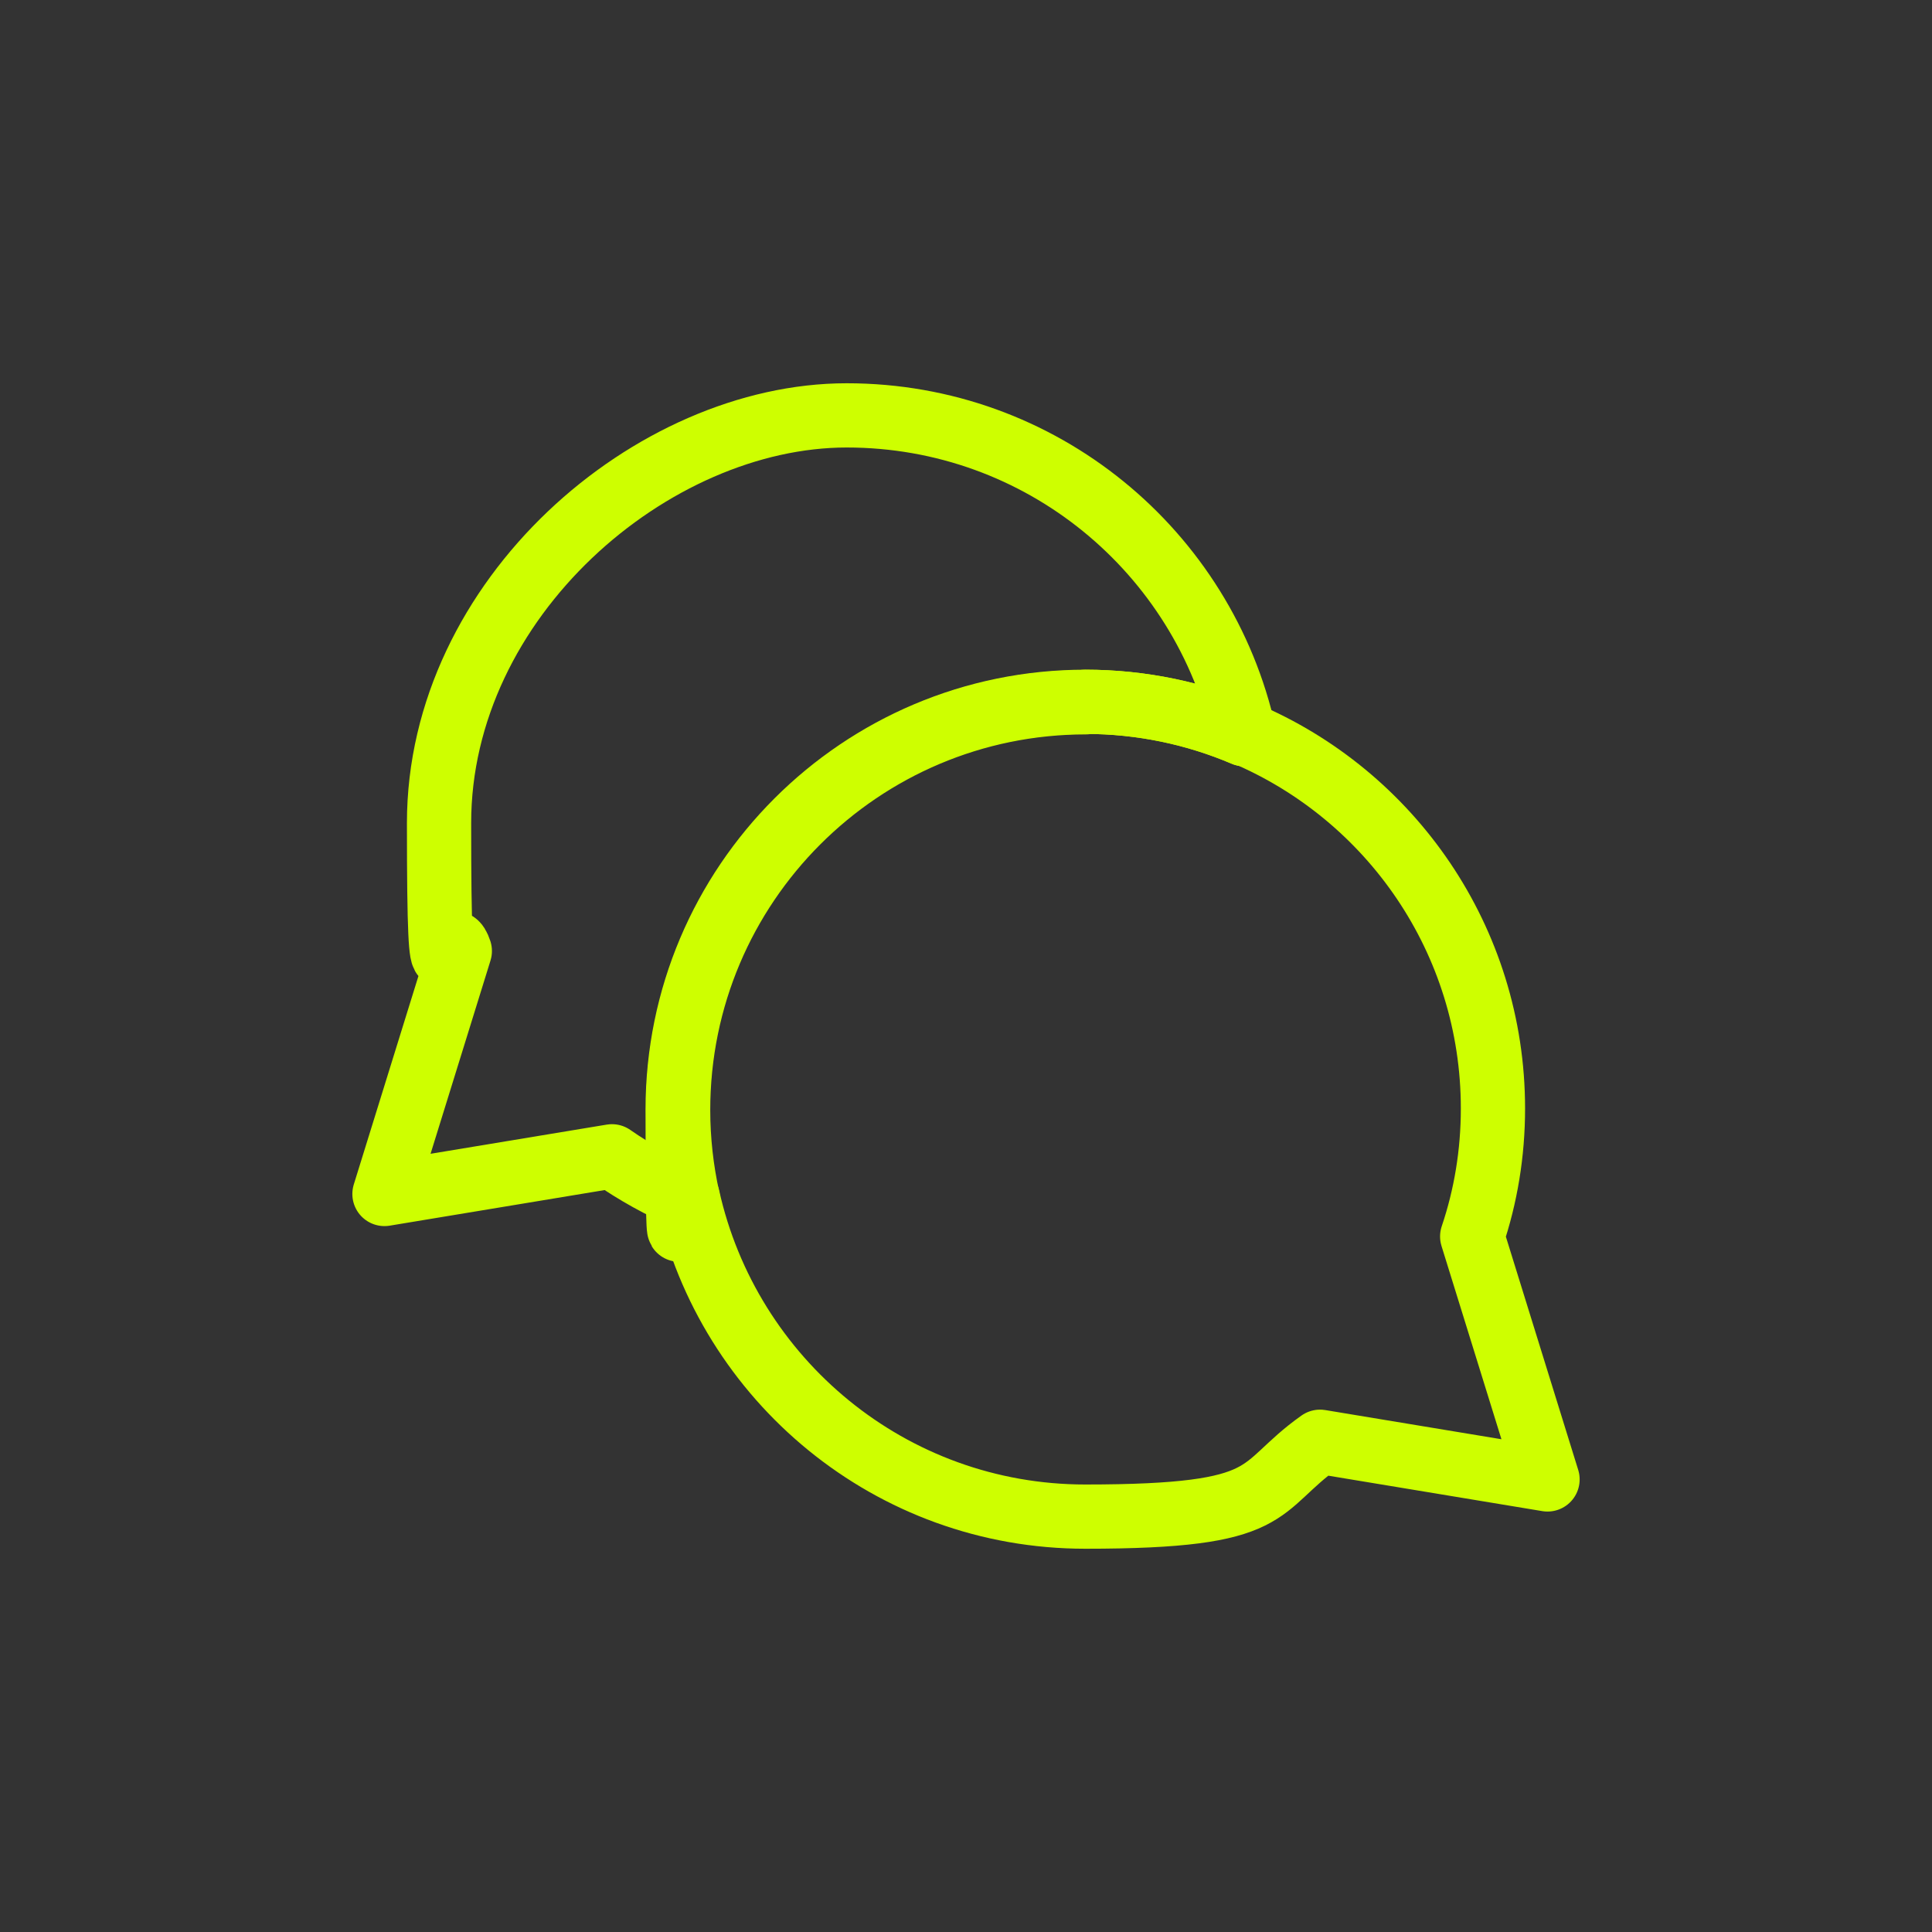
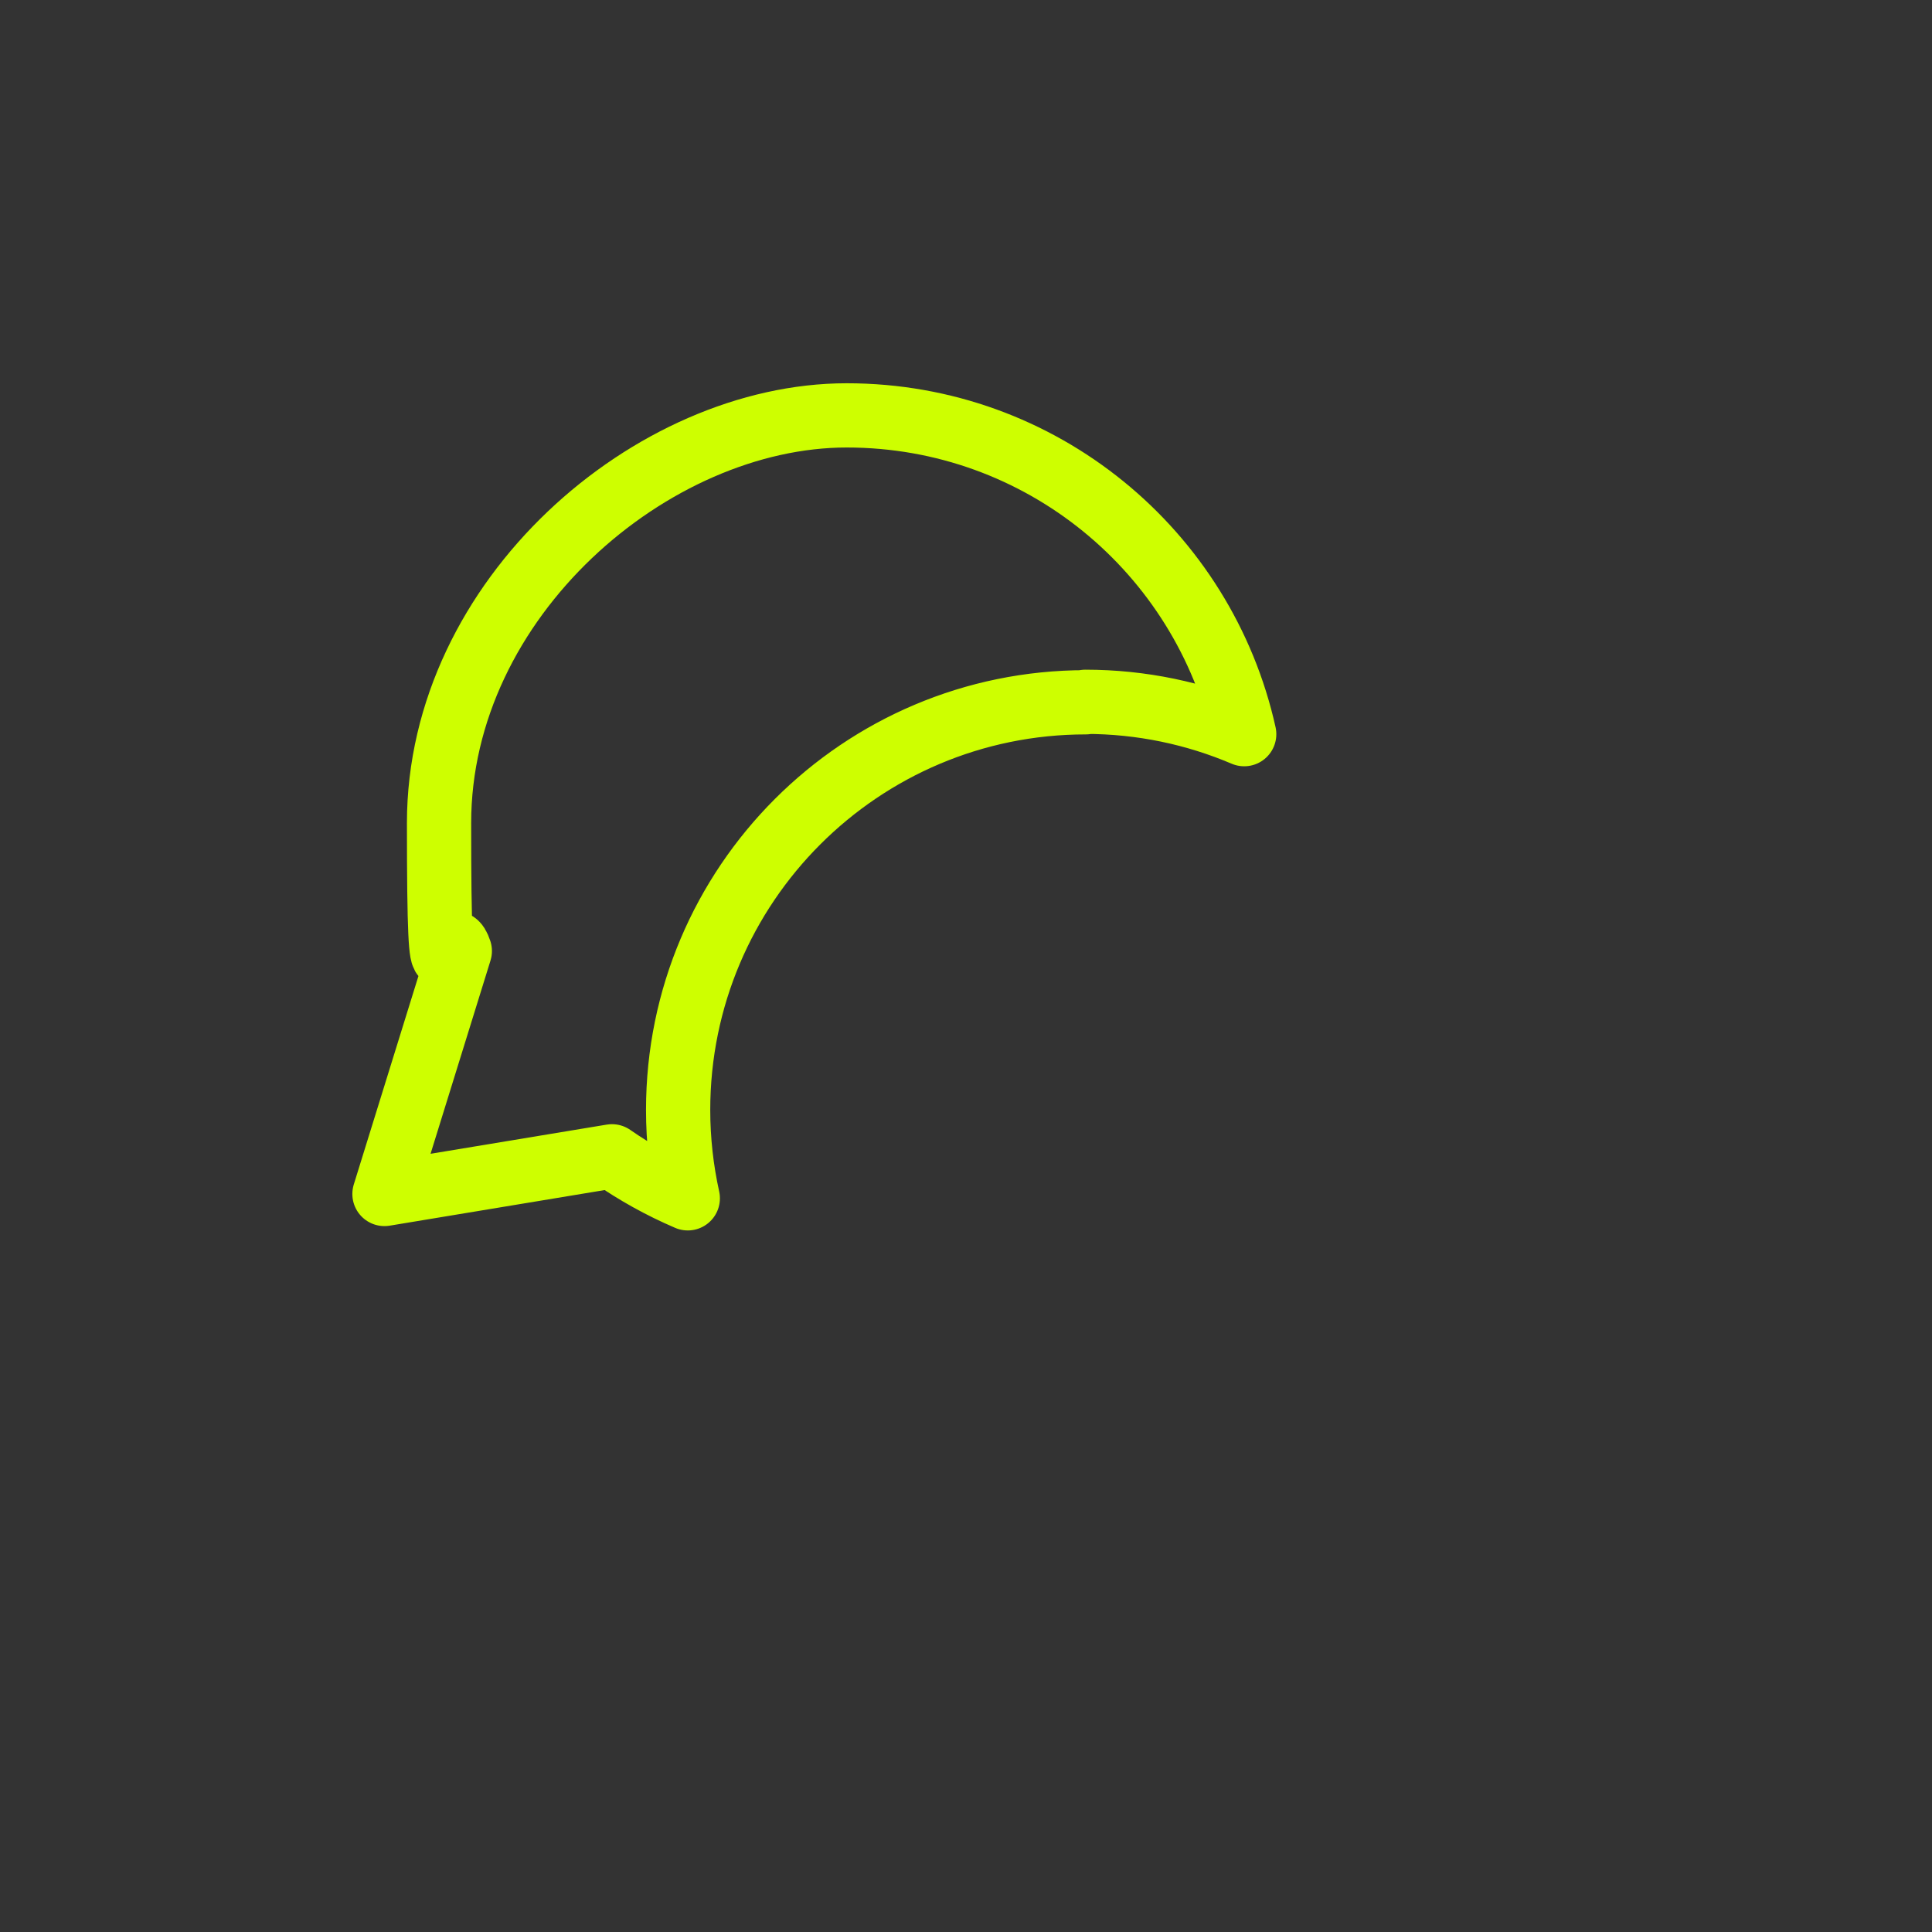
<svg xmlns="http://www.w3.org/2000/svg" version="1.1" viewBox="0 0 400 400">
  <rect x="0" y="0" width="400" height="400" fill="#333333" stroke="none" />
  <defs>
    <style> .cls-1 { fill: none; stroke: #ceff00; stroke-linecap: round; stroke-linejoin: round; stroke-width: 13.3px; } </style>
  </defs>
  <g>
    <g id="Capa_1">
      <g>
        <path class="cls-1" d="M224.7,145.3c11.7,0,22.8,2.4,32.9,6.7-8.4-37.8-42-66-82.3-66s-84.4,37.8-84.4,84.4,1.5,18.1,4.3,26.5l-15.6,50.3,47.1-7.8c4.9,3.4,10.1,6.3,15.7,8.7-1.3-5.9-2-12-2-18.3,0-46.6,37.8-84.4,84.4-84.4Z" />
-         <path class="cls-1" d="M142.4,247.9c8.4,37.8,42,66.1,82.3,66.1s34.9-5.8,48.6-15.5l47.1,7.8-15.6-50.3c2.8-8.3,4.3-17.2,4.3-26.5,0-34.9-21.2-64.9-51.5-77.7" />
-         <path class="cls-1" d="M257.6,152c-10.1-4.3-21.2-6.7-32.9-6.7-46.6,0-84.4,37.8-84.4,84.4s.7,12.4,2,18.3" />
      </g>
    </g>
  </g>
</svg>